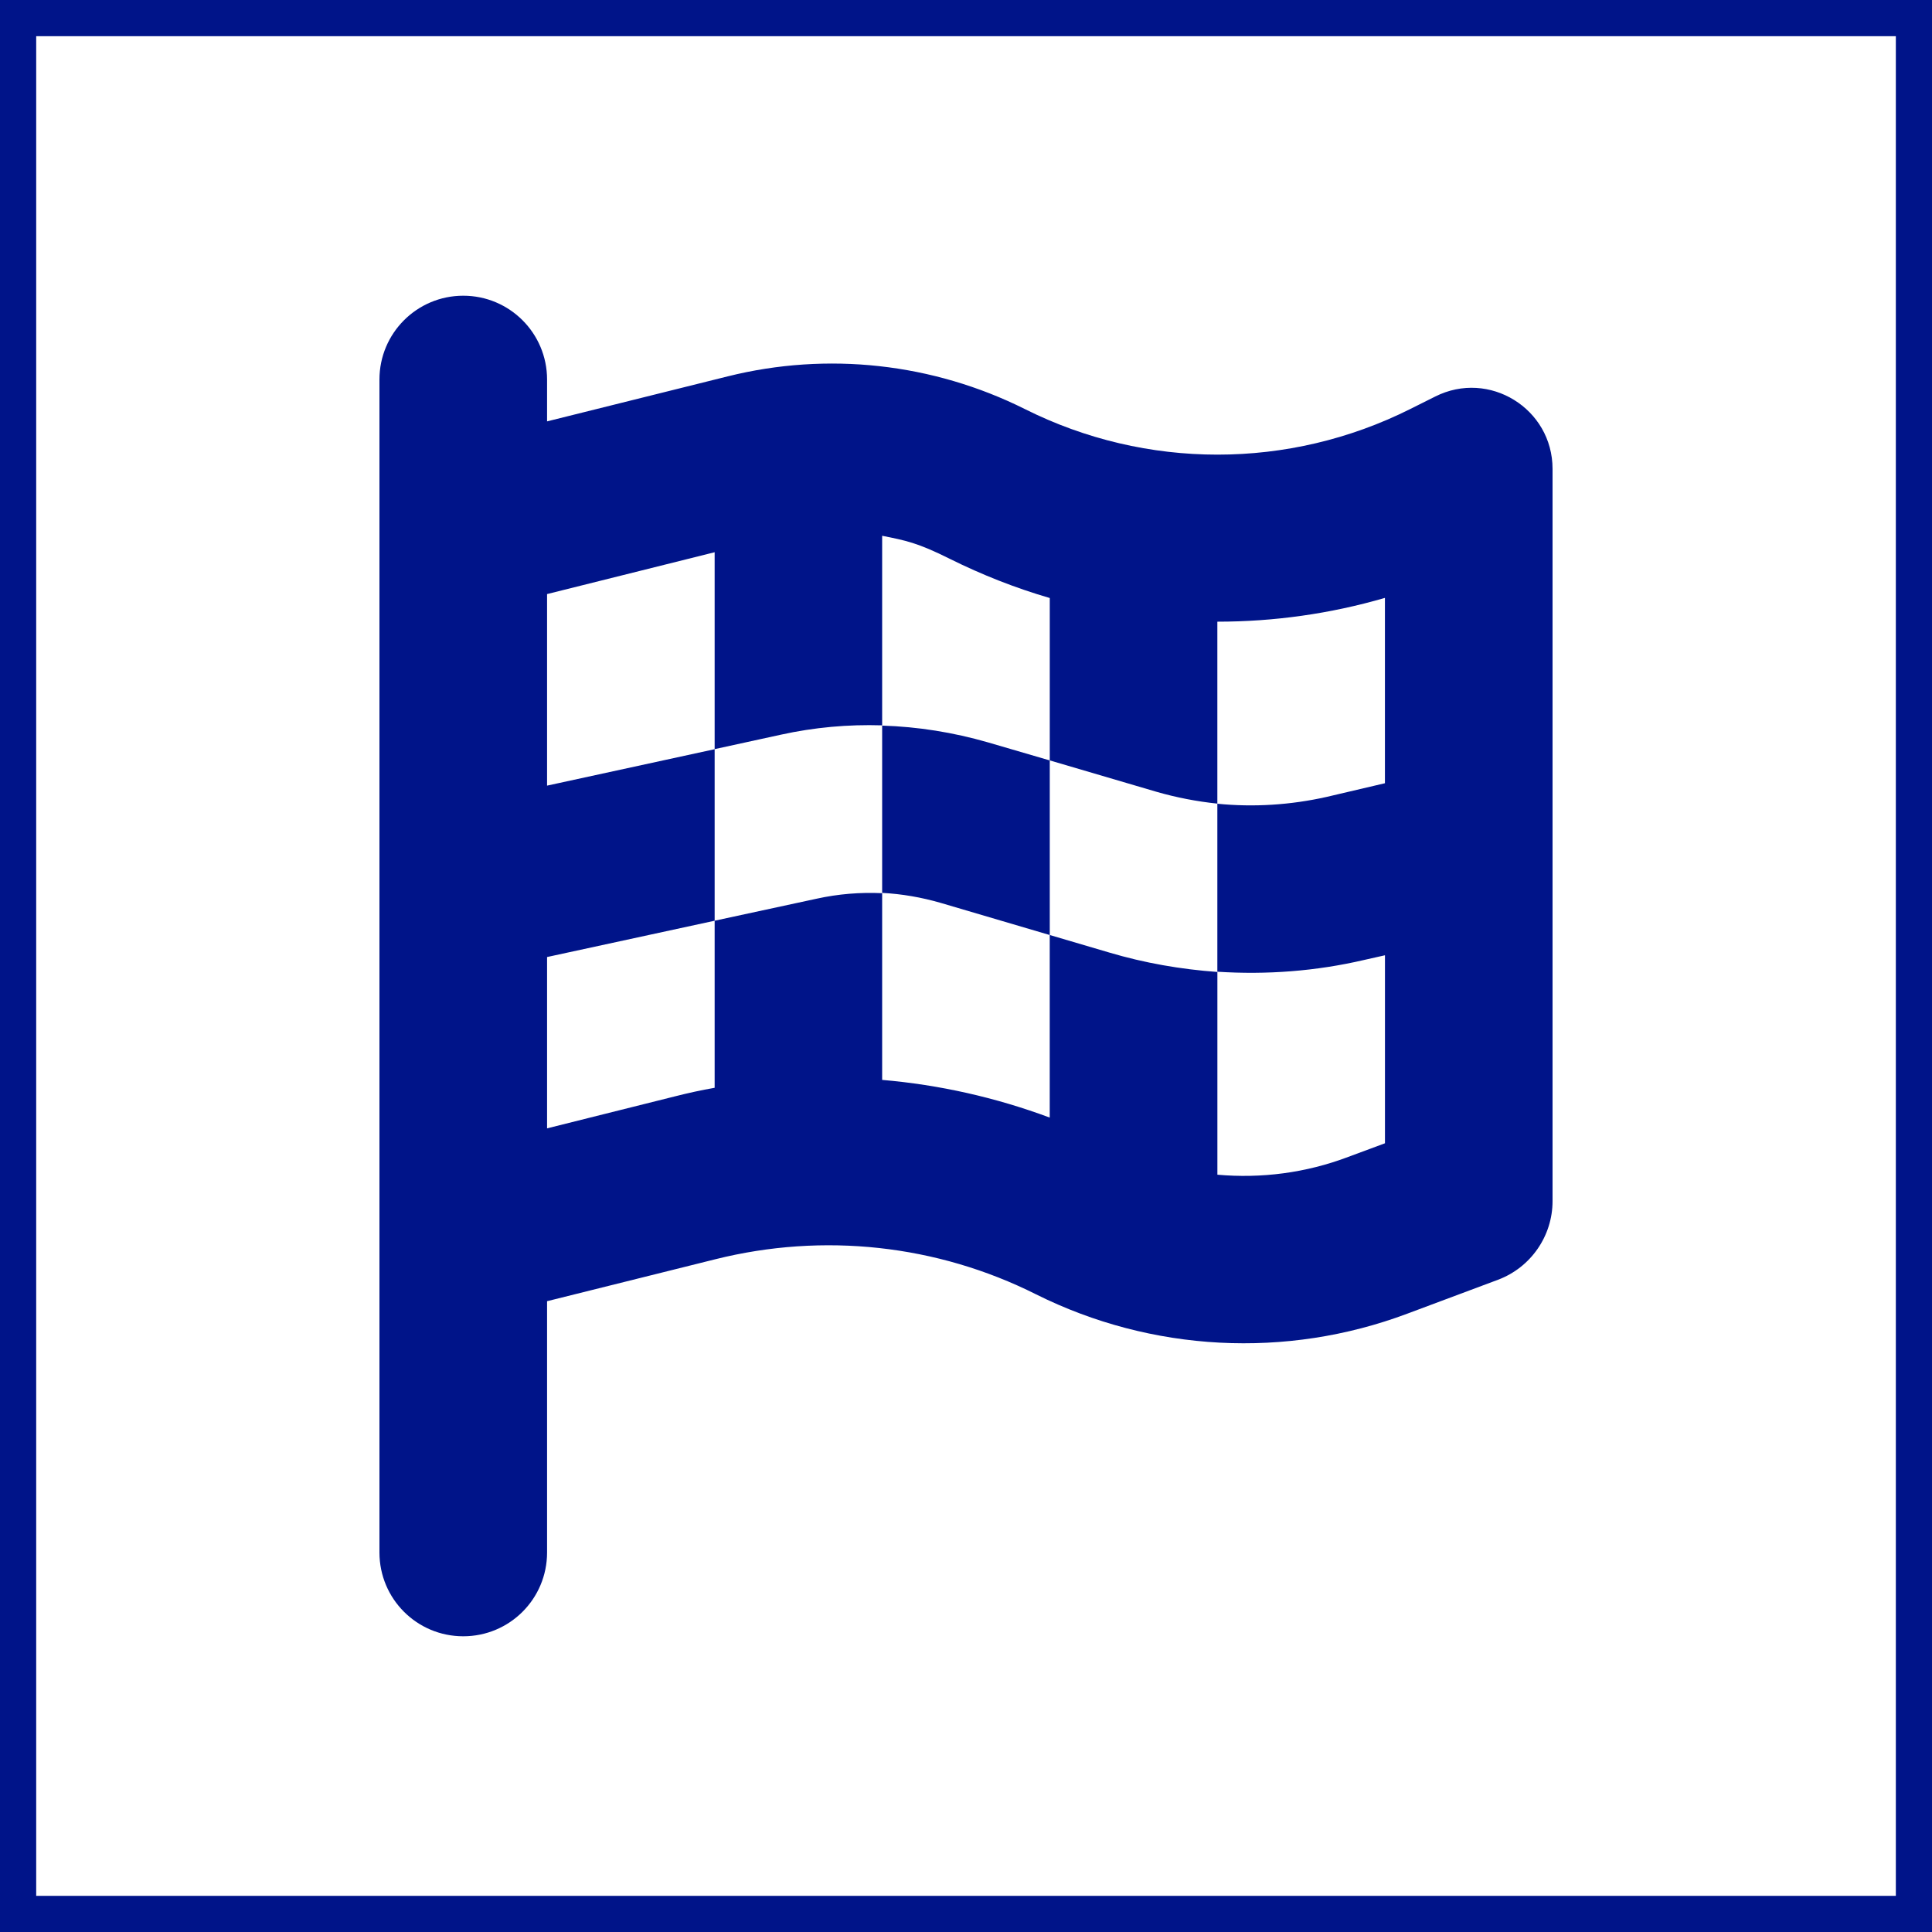
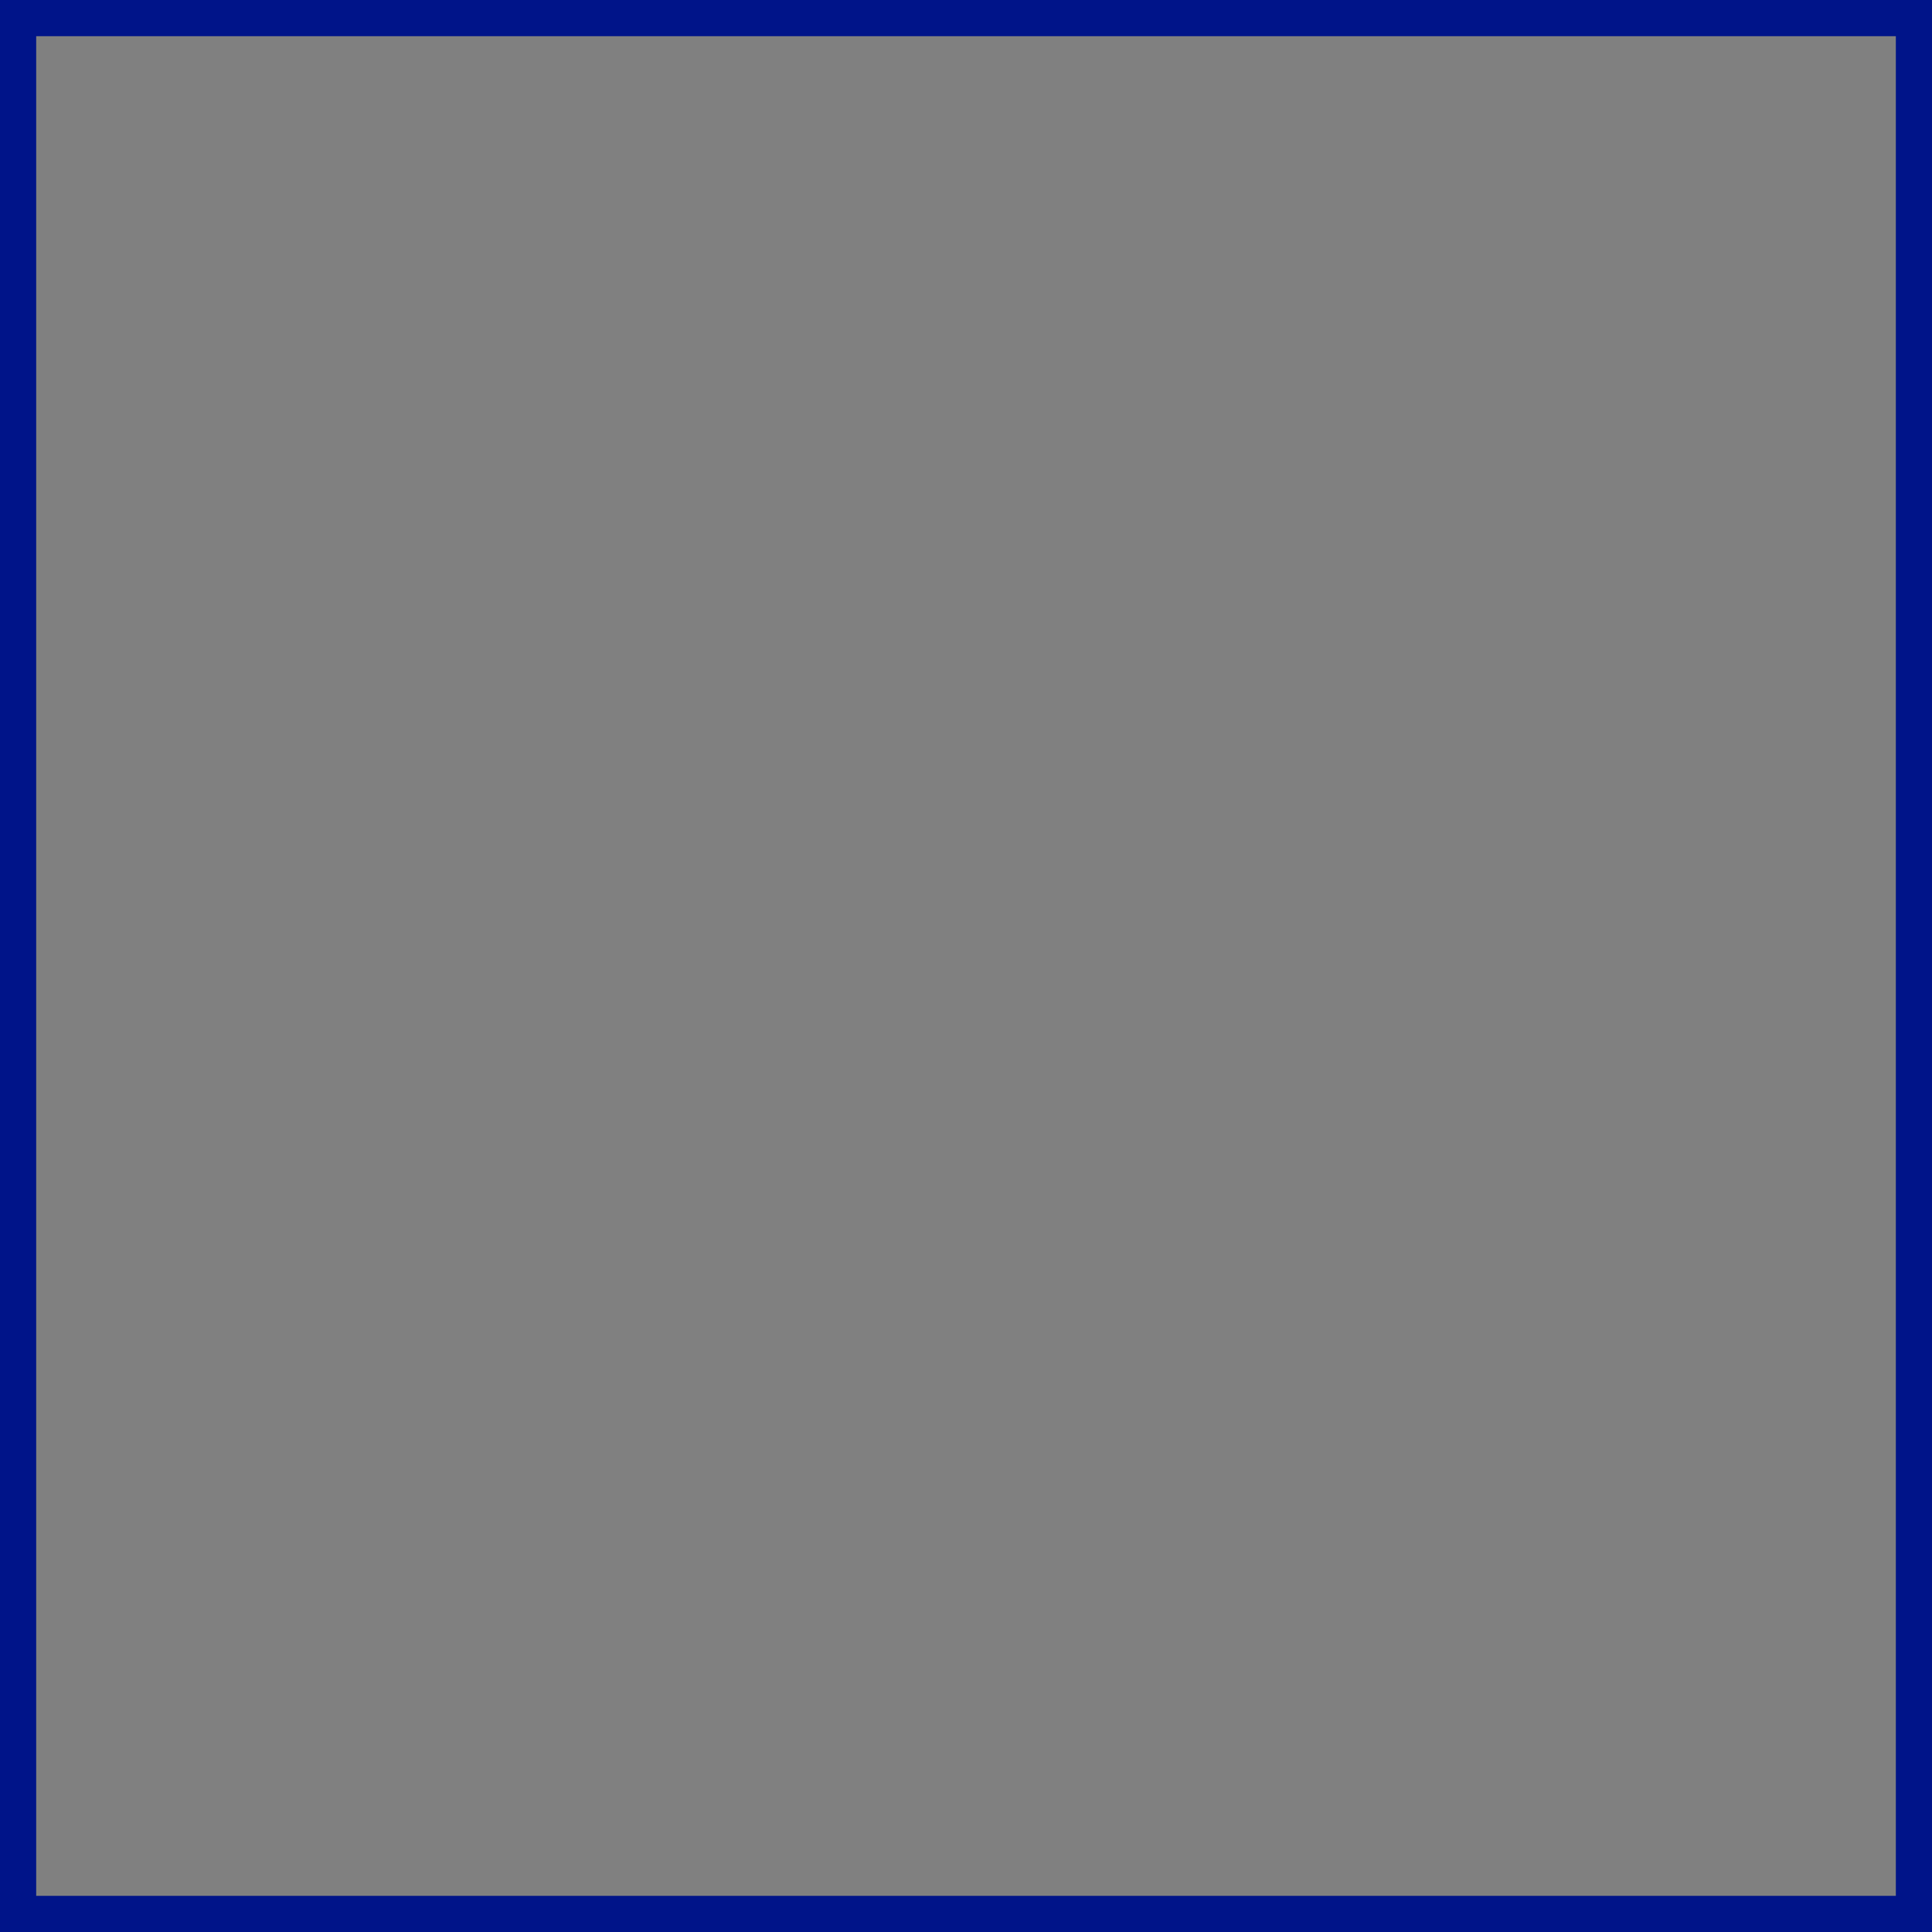
<svg xmlns="http://www.w3.org/2000/svg" id="Ebene_1" data-name="Ebene 1" viewBox="0 0 506 506">
  <rect x="0" y="0" width="506" height="506" fill="#808080" stroke="none" />
  <defs>
    <style>
      .cls-1, .cls-2, .cls-3 {
        fill: none;
      }

      .cls-4 {
        clip-path: url(#clippath-1);
      }

      .cls-5 {
        fill: #fff;
      }

      .cls-6 {
        fill: #001489;
      }

      .cls-2 {
        stroke-miterlimit: 10;
      }

      .cls-2, .cls-3 {
        stroke: #001489;
        stroke-width: 6px;
      }

      .cls-7 {
        clip-path: url(#clippath);
      }
    </style>
    <clipPath id="clippath">
      <rect class="cls-2" x="3" y="3" width="500" height="500" />
    </clipPath>
    <clipPath id="clippath-1">
-       <rect class="cls-1" x="99.38" y="77.44" width="307.23" height="351.1" />
-     </clipPath>
+       </clipPath>
  </defs>
-   <rect class="cls-5" x="6.48" y="6.48" width="493.05" height="493.05" />
  <g>
    <g class="cls-7">
      <rect class="cls-3" x="6.48" y="6.48" width="493.05" height="493.05" />
    </g>
    <rect class="cls-2" x="3" y="3" width="500" height="500" />
  </g>
  <g class="cls-4">
-     <path class="cls-6" d="M362.72,205.21v-48.62c-14.33,4.17-29.07,6.23-43.89,6.23v47.68c9.54.95,19.19.33,28.6-1.78l15.3-3.59v.08ZM318.83,307.66c11.52,1.03,23.25-.47,34.3-4.67l9.6-3.56v-49.24l-5.42,1.22c-12.63,2.95-25.56,3.92-38.47,3.09v53.16ZM143.28,205.76l43.89-9.54v44.92l-43.89,9.51v44.87l33.46-8.37c3.5-.89,6.93-1.64,10.43-2.25v-43.76l26.68-5.76c5.67-1.25,11.43-1.72,17.19-1.45v-43.89c9.35.28,18.66,1.78,27.71,4.39l16.19,4.73v45.73l-28.6-8.43c-5.01-1.45-10.15-2.34-15.3-2.61v48.98c14.97,1.28,29.71,4.59,43.89,9.87v-47.82l15.58,4.59c9.26,2.75,18.72,4.39,28.32,5.09v-44.09c-5.34-.56-10.71-1.59-15.91-3.09l-27.98-8.23v-42.53c-8.9-2.59-17.69-6.04-26.18-10.26-8.51-4.26-11.6-4.81-17.72-6.04v49.65c-8.9-.28-17.83.53-26.54,2.45l-17.33,3.78v-51.57l-43.89,10.96v50.15ZM121.33,77.45c12.13,0,21.95,9.82,21.95,21.95v10.96l47.32-11.79c26.12-6.51,53.69-3.48,77.83,8.57,31.74,15.91,69.12,15.91,100.89,0l6.56-3.28c14.13-7.12,30.74,3.17,30.74,18.94v191.79c0,9.12-5.7,17.36-14.27,20.58l-23.81,8.9c-31.68,11.88-66.93,10.01-97.16-5.06-25.98-13.05-55.74-16.27-84.01-9.21l-44.09,10.99v65.81c0,12.16-9.82,21.95-21.95,21.95s-21.95-9.79-21.95-21.95V99.4c0-12.13,9.82-21.95,21.95-21.95" />
-   </g>
+     </g>
</svg>